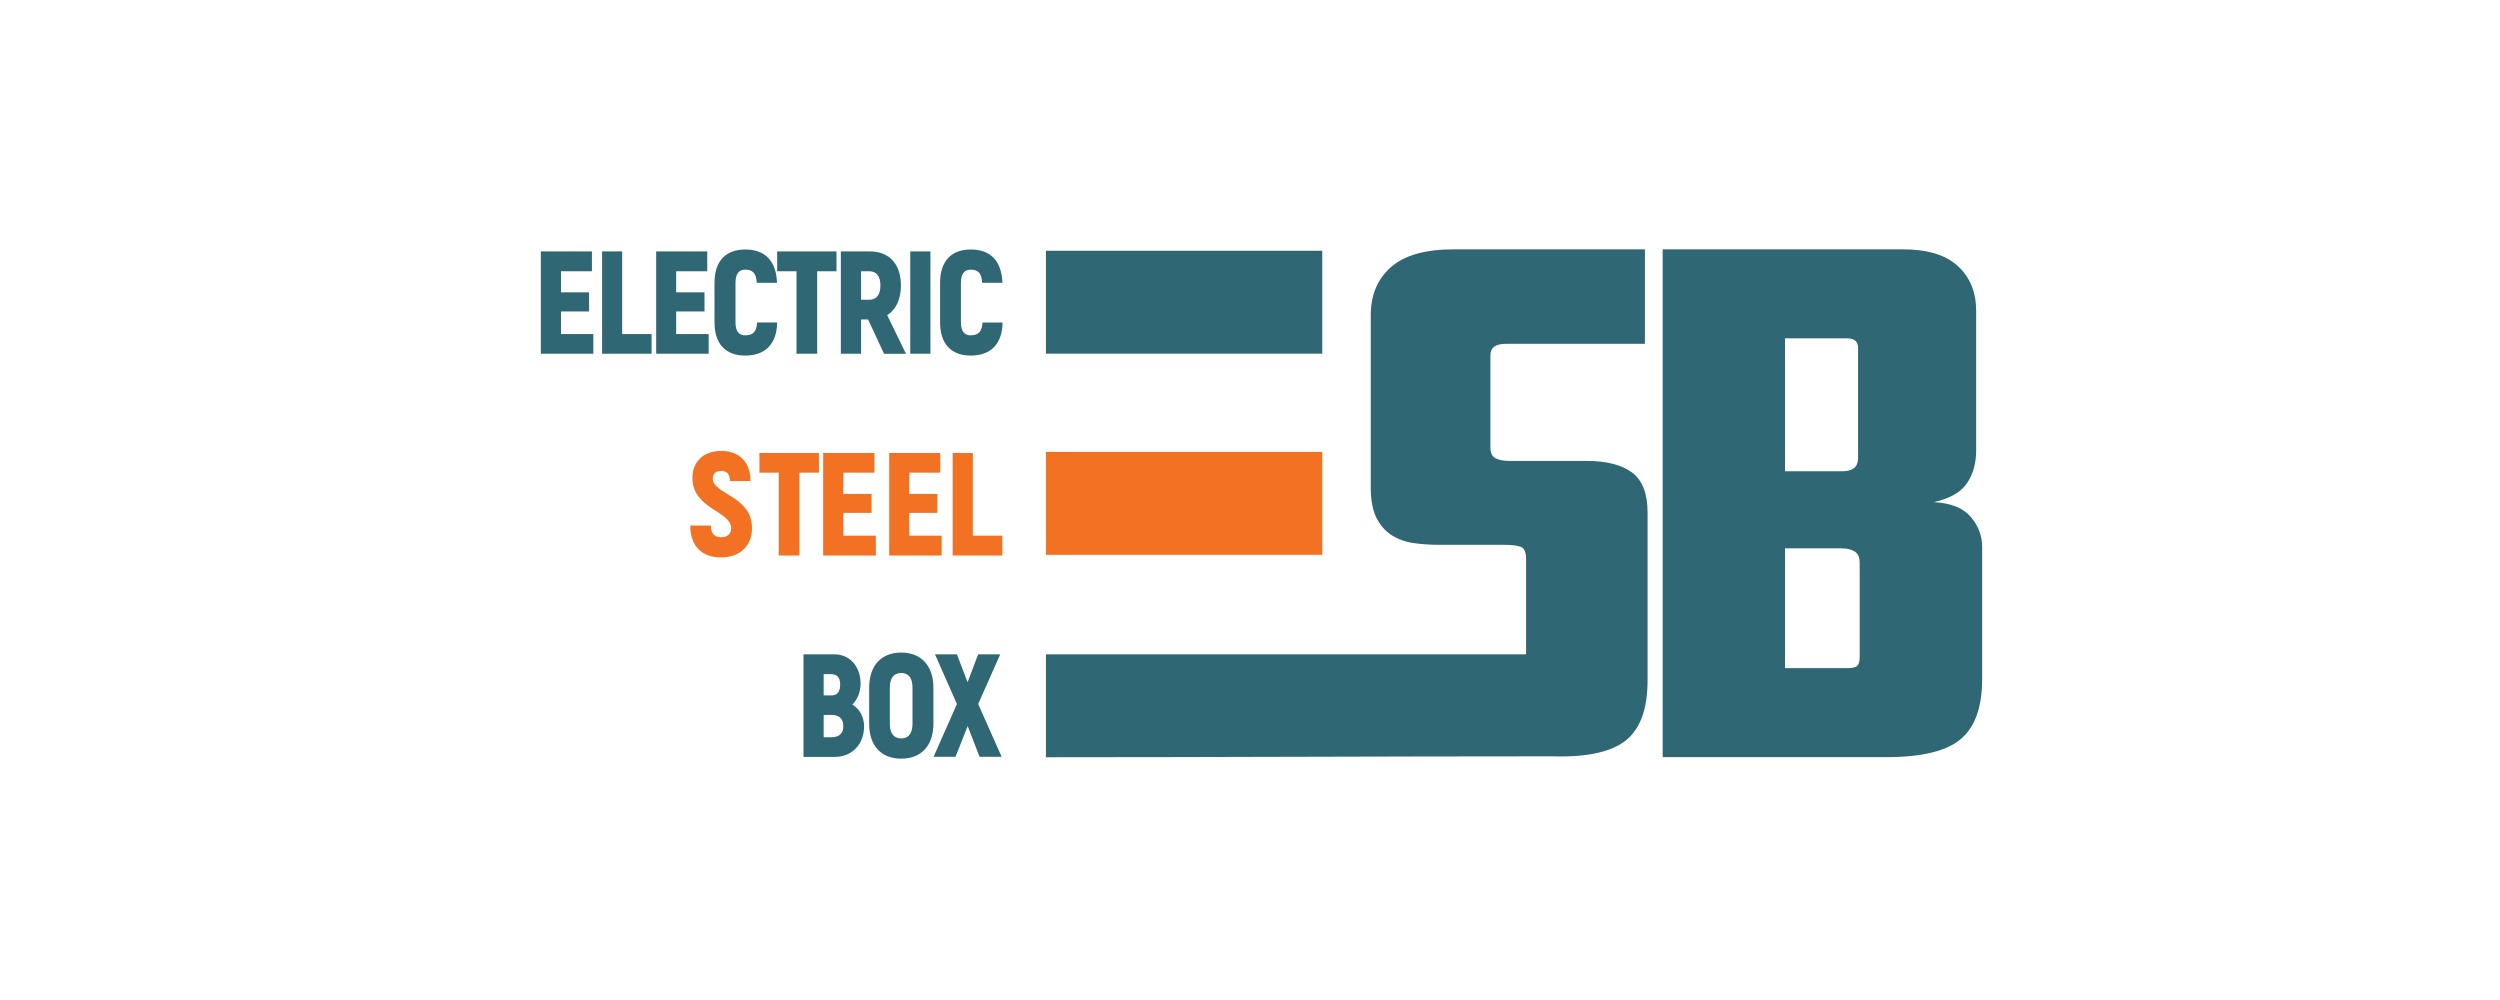
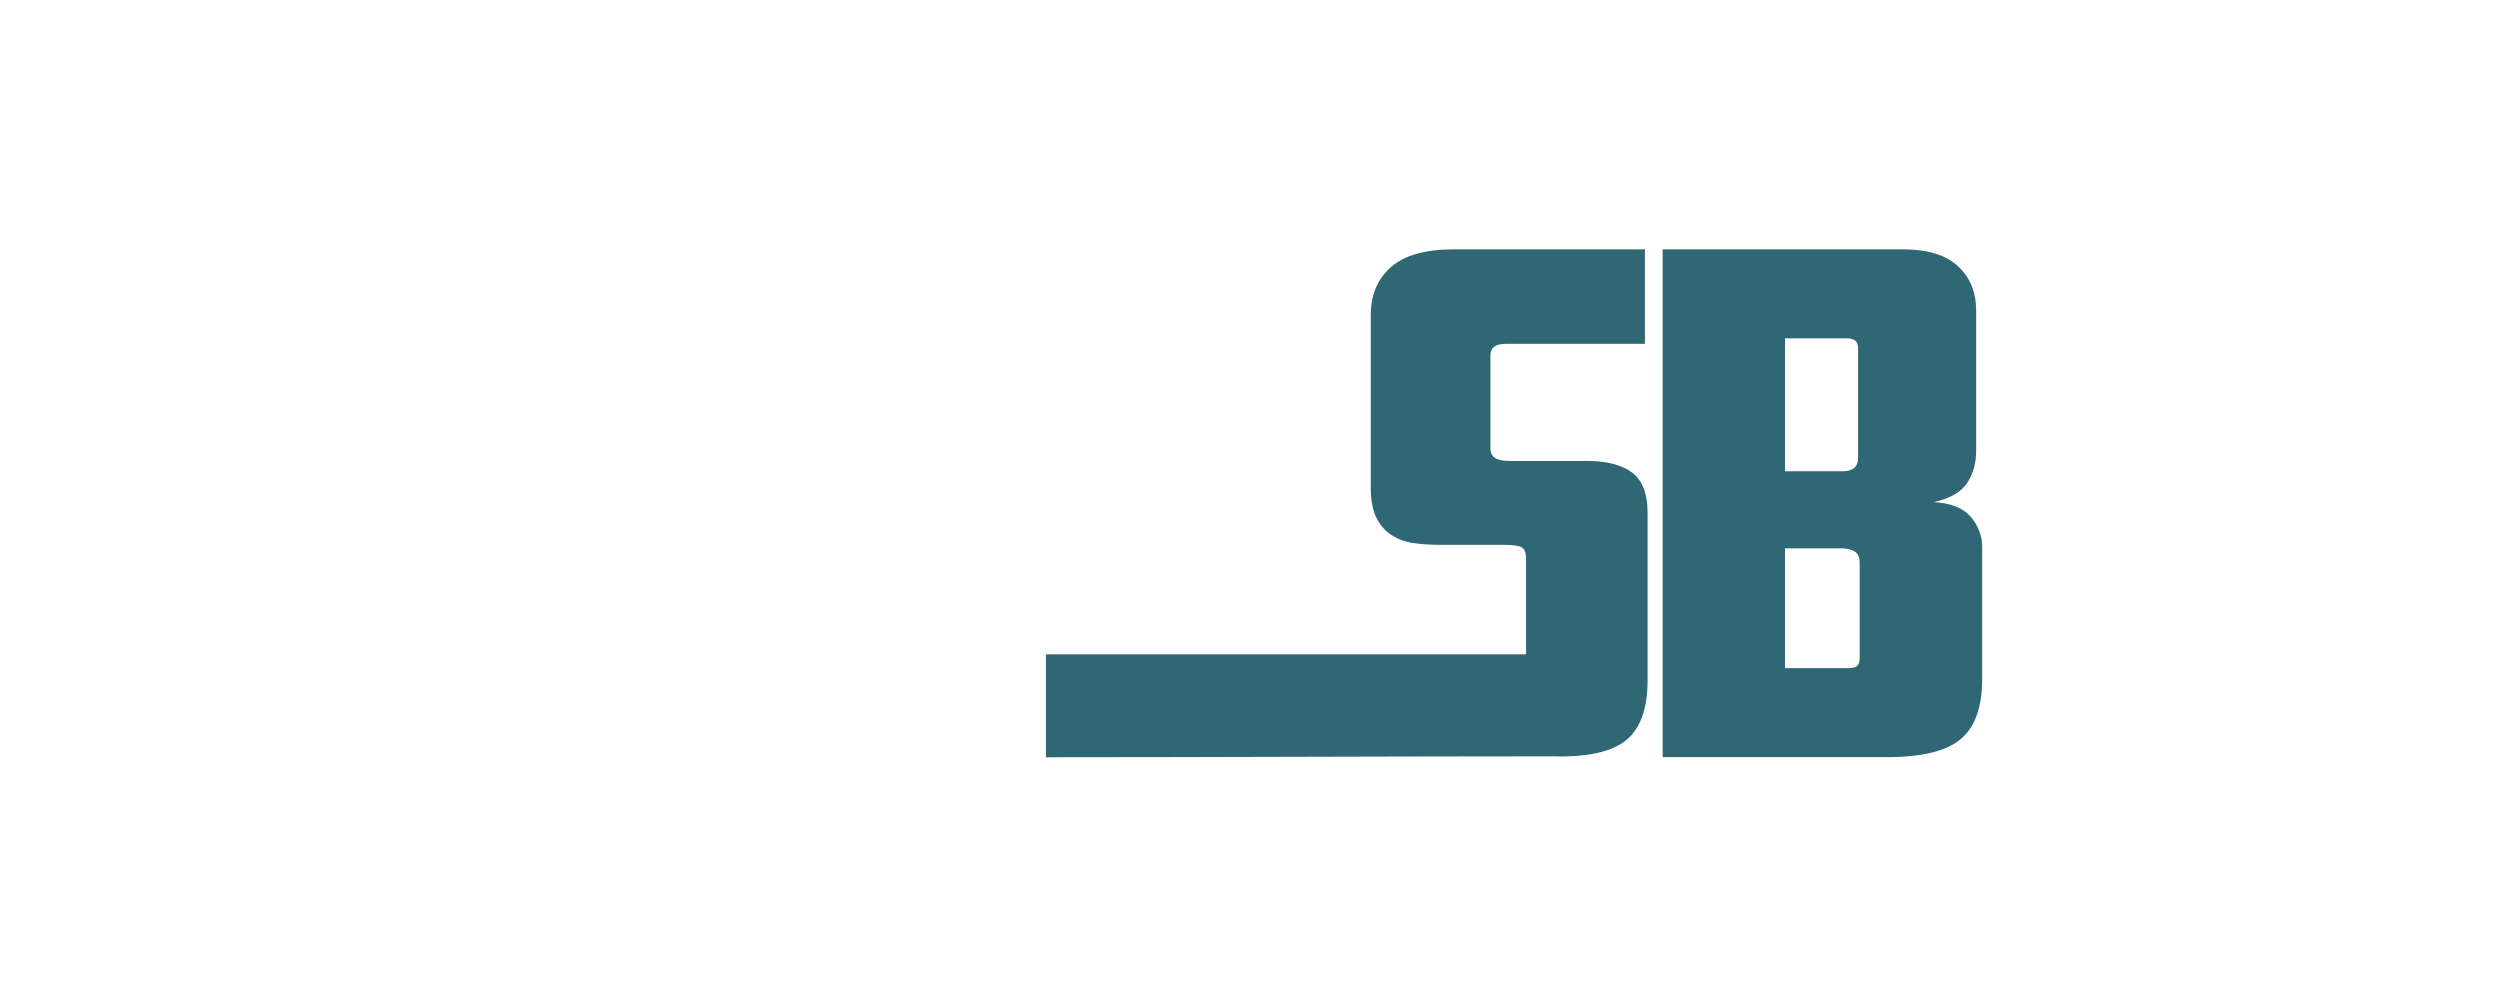
<svg xmlns="http://www.w3.org/2000/svg" xml:space="preserve" width="300px" height="120px" version="1.1" style="shape-rendering:geometricPrecision; text-rendering:geometricPrecision; image-rendering:optimizeQuality; fill-rule:evenodd; clip-rule:evenodd" viewBox="0 0 300 120">
  <defs>
    <style type="text/css">
   
    .fil0 {fill:#2F6774}
    .fil1 {fill:#F27123}
   
  </style>
  </defs>
  <g id="Слой_x0020_1">
    <g id="_2545774392720">
      <g>
-         <path class="fil0" d="M120.2 90.82l-2.82 -6.34 2.65 -5.96 -2.65 0 -1.27 3.35 -1.28 -3.35 -2.63 0 2.63 5.96 -2.8 6.34 2.63 0 1.46 -3.69 1.43 3.69 2.65 0zm-12.05 -2.21c-0.9,0 -1.37,-0.61 -1.37,-1.77l0 -4.31c0,-1.16 0.47,-1.77 1.37,-1.77 0.89,0 1.35,0.61 1.35,1.77l0 4.31c0,1.16 -0.47,1.77 -1.35,1.77zm0 2.43c2.4,0 3.86,-1.56 3.86,-4.2l0 -4.31c0,-2.64 -1.46,-4.22 -3.86,-4.22 -2.42,0 -3.85,1.58 -3.85,4.22l0 4.31c0,2.64 1.43,4.2 3.85,4.2zm-8.4 -2.57l-0.91 0 0 -2.68 0.97 0c0.88,0 1.39,0.47 1.39,1.35 0,0.88 -0.51,1.33 -1.45,1.33zm-0.04 -7.57c0.77,0 1.11,0.43 1.11,1.24 0,0.87 -0.36,1.31 -1.03,1.31l-0.95 0 0 -2.55 0.87 0zm2.57 3.65c0.63,-0.6 0.99,-1.58 0.99,-2.51 0,-2.08 -1.31,-3.52 -3.14,-3.52l-3.71 0 0 12.31 3.75 0c2.04,0 3.52,-1.48 3.52,-3.67 0,-1.12 -0.53,-2.09 -1.41,-2.61zm14.19 -41.88c2.43,0 3.8,-1.4 3.84,-3.97l-2.41 0c-0.06,1.1 -0.5,1.54 -1.43,1.54 -0.73,0 -1.16,-0.49 -1.16,-1.54l0 -4.76c0,-1.1 0.43,-1.58 1.16,-1.58 0.93,0 1.33,0.44 1.39,1.58l2.43 0c-0.09,-2.61 -1.41,-4 -3.8,-4 -2.33,0 -3.68,1.39 -3.68,4l0 4.76c0,2.57 1.35,3.97 3.66,3.97zm-7.24 -12.5l0 12.28 2.42 0 0 -12.28 -2.42 0zm-5.9 2.38l0.99 0c0.86,0 1.33,0.6 1.33,1.71 0,1.11 -0.47,1.71 -1.33,1.71l-0.99 0 0 -3.42zm2.76 9.91l2.63 0 -2.26 -4.64c1.06,-0.65 1.65,-1.9 1.65,-3.56 0,-2.57 -1.39,-4.09 -3.75,-4.09l-3.46 0 0 12.28 2.43 0 0 -4.11 0.84 0 1.92 4.12zm-5.71 -12.29l-7.12 0 0 2.38 2.32 0 0 9.9 2.48 0 0 -9.9 2.32 0 0 -2.38zm-10.96 12.5c2.43,0 3.79,-1.4 3.84,-3.97l-2.41 0c-0.06,1.1 -0.48,1.54 -1.43,1.54 -0.74,0 -1.16,-0.49 -1.16,-1.54l0 -4.76c0,-1.1 0.42,-1.58 1.16,-1.58 0.93,0 1.33,0.44 1.39,1.58l2.43 0c-0.09,-2.61 -1.41,-4 -3.8,-4 -2.36,0 -3.7,1.39 -3.7,4l0 4.76c0,2.57 1.34,3.97 3.68,3.97zm-8.28 -2.57l0 -2.72 3.4 0 0 -2.3 -3.4 0 0 -2.53 3.73 0 0 -2.38 -6.13 0 0 12.28 6.3 0 0 -2.36 -3.9 0 0 0.01zm-6.48 0l0 -9.93 -2.41 0 0 12.28 5.94 0 0 -2.36 -3.53 0 0 0.01zm-7.34 0l0 -2.72 3.37 0 0 -2.3 -3.37 0 0 -2.53 3.71 0 0 -2.38 -6.13 0 0 12.28 6.3 0 0 -2.36 -3.88 0 0 0.01z" />
-         <rect class="fil0" x="125.51" y="30.09" width="33.16" height="12.35" />
-         <rect class="fil1" x="125.51" y="54.23" width="33.16" height="12.35" />
        <path class="fil0" d="M237.14 54.04c0,1.52 -0.35,2.8 -1.07,3.9 -0.72,1.1 -2.04,1.87 -4.02,2.32 2.04,0.1 3.51,0.69 4.44,1.76 0.9,1.06 1.37,2.28 1.37,3.61l0 15.82c0,3.37 -0.84,5.77 -2.55,7.22 -1.7,1.47 -4.72,2.19 -9,2.19l-26.79 0 0 -60.94 28.84 0c2.93,0 5.14,0.67 6.59,2.02 1.46,1.33 2.19,3.14 2.19,5.38l0 16.72zm-13.98 13.53c0,-0.68 -0.19,-1.14 -0.61,-1.4 -0.4,-0.25 -0.95,-0.37 -1.63,-0.37l-6.72 0 0 14.38 7.44 0c0.61,0 1.01,-0.08 1.22,-0.27 0.21,-0.21 0.3,-0.53 0.3,-0.99l0 -11.35zm-8.96 -26.97l0 15.95 6.93 0c0.53,0 0.97,-0.11 1.33,-0.36 0.34,-0.26 0.51,-0.67 0.51,-1.22l0 -13.21c0,-0.78 -0.44,-1.16 -1.33,-1.16l-7.44 0 0 0zm-31.09 37.92c0.02,-0.08 0.02,-0.17 0.02,-0.27l0 -11.1c0,-0.84 -0.19,-1.35 -0.61,-1.52 -0.4,-0.17 -1.12,-0.25 -2.13,-0.25l-7.65 0c-1.09,0 -2.12,-0.07 -3.11,-0.21 -0.97,-0.13 -1.86,-0.47 -2.64,-0.95 -0.77,-0.5 -1.39,-1.22 -1.83,-2.1 -0.44,-0.91 -0.67,-2.11 -0.67,-3.63l0 -20.66c0,-2.41 0.8,-4.34 2.4,-5.75 1.6,-1.44 4.13,-2.16 7.58,-2.16l22.92 0 0 11.34 -16.7 0c-1.23,0 -1.84,0.46 -1.84,1.35l0 11.1c0,0.61 0.19,1.03 0.57,1.26 0.36,0.21 0.93,0.34 1.69,0.34l9.27 0c2.38,0 4.19,0.46 5.44,1.37 1.26,0.93 1.89,2.55 1.89,4.84l0 20.1c0,3.37 -0.84,5.75 -2.5,7.14 -1.67,1.41 -4.6,2.13 -8.81,2 -20.37,0 -40.49,0.11 -60.89,0.11l0 -12.35 57.6 0z" />
-         <path class="fil1" d="M101.2 64.28l0 -2.74 3.39 0 0 -2.27 -3.39 0 0 -2.55 3.73 0 0 -2.36 -6.15 0 0 12.3 6.32 0 0 -2.38 -3.9 0zm-2.93 -9.92l-7.14 0 0 2.36 2.32 0 0 9.94 2.48 0 0 -9.94 2.34 0 0 -2.36zm-11.76 12.53c2.36,0 3.73,-1.47 3.73,-3.5 0,-3.92 -4.71,-4.04 -4.71,-5.98 0,-0.54 0.37,-0.9 1.01,-0.9 0.69,0 1.05,0.4 1.05,1.22l2.47 0c0,-2.27 -1.33,-3.62 -3.52,-3.62 -2.19,0 -3.45,1.36 -3.45,3.24 0,3.73 4.65,3.98 4.65,6.03 0,0.63 -0.4,1.09 -1.2,1.09 -0.76,0 -1.24,-0.42 -1.24,-1.41l-2.47 0c0,2.49 1.41,3.83 3.68,3.83zm22.61 -2.61l0 -2.74 3.37 0 0 -2.27 -3.37 0 0 -2.55 3.71 0 0 -2.36 -6.13 0 0 12.3 6.3 0 0 -2.38 -3.88 0zm7.62 0l0 -9.92 -2.42 0 0 12.3 5.96 0 0 -2.38 -3.54 0z" />
      </g>
    </g>
  </g>
</svg>